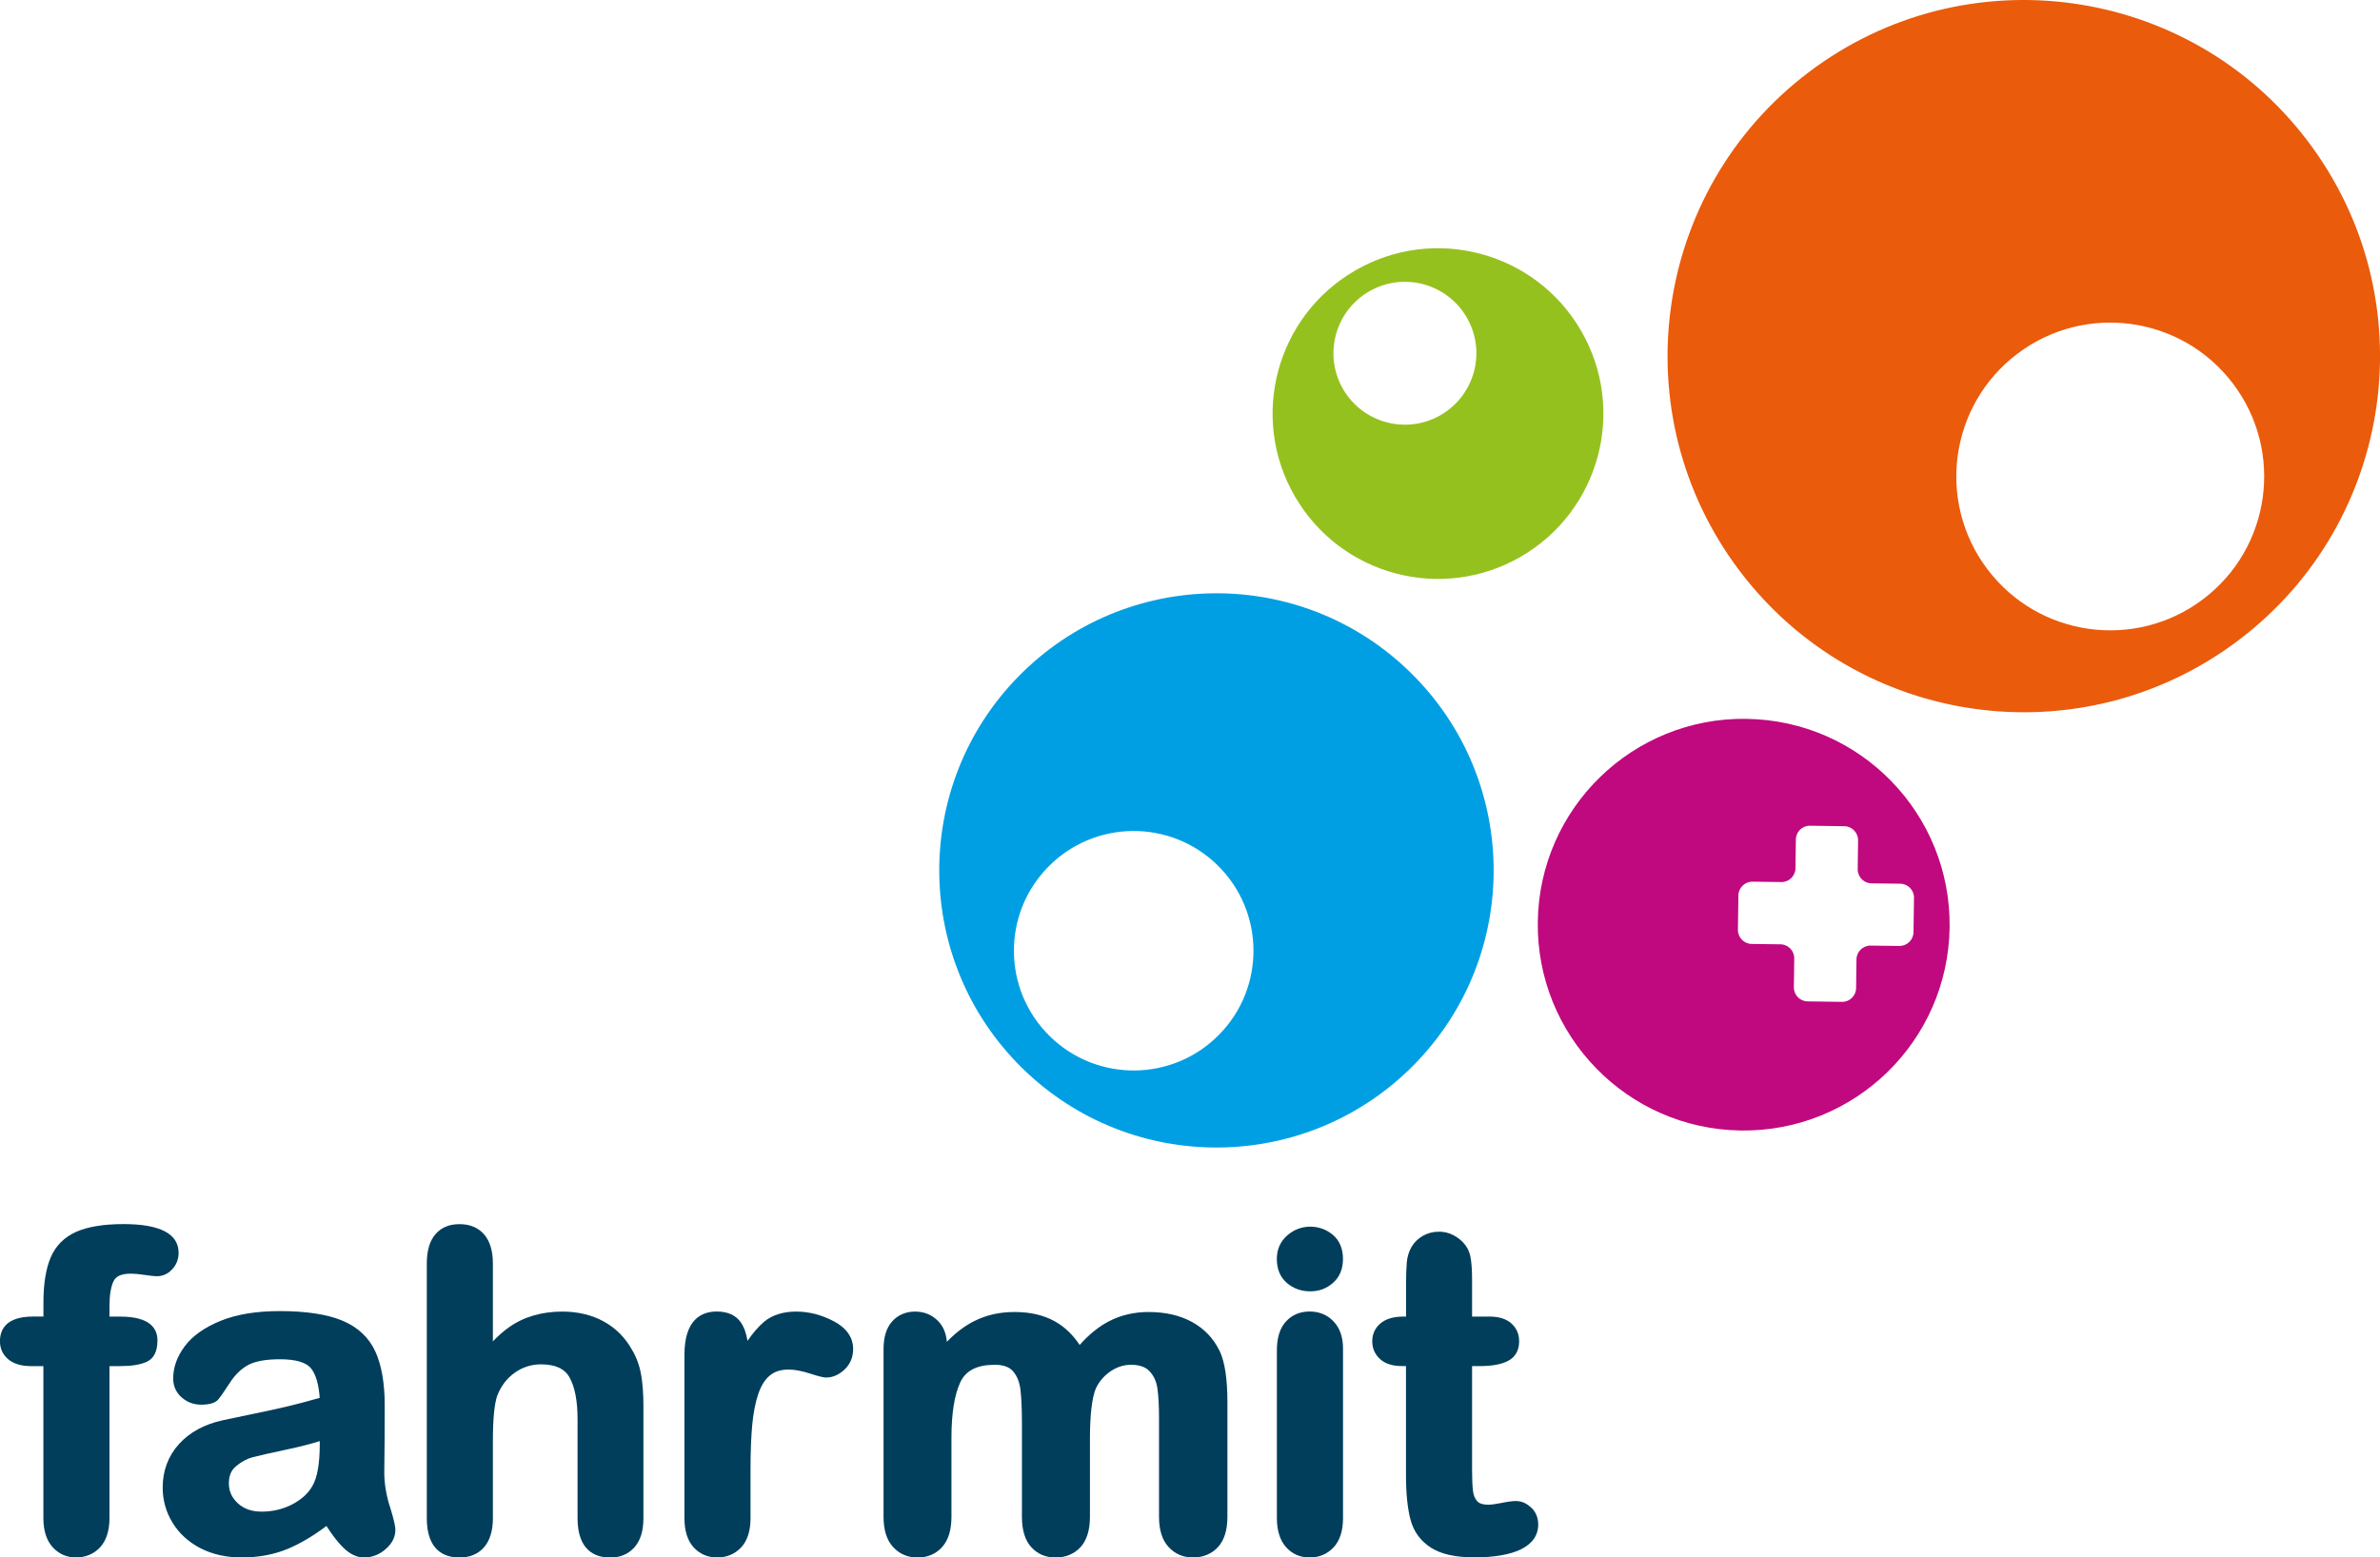
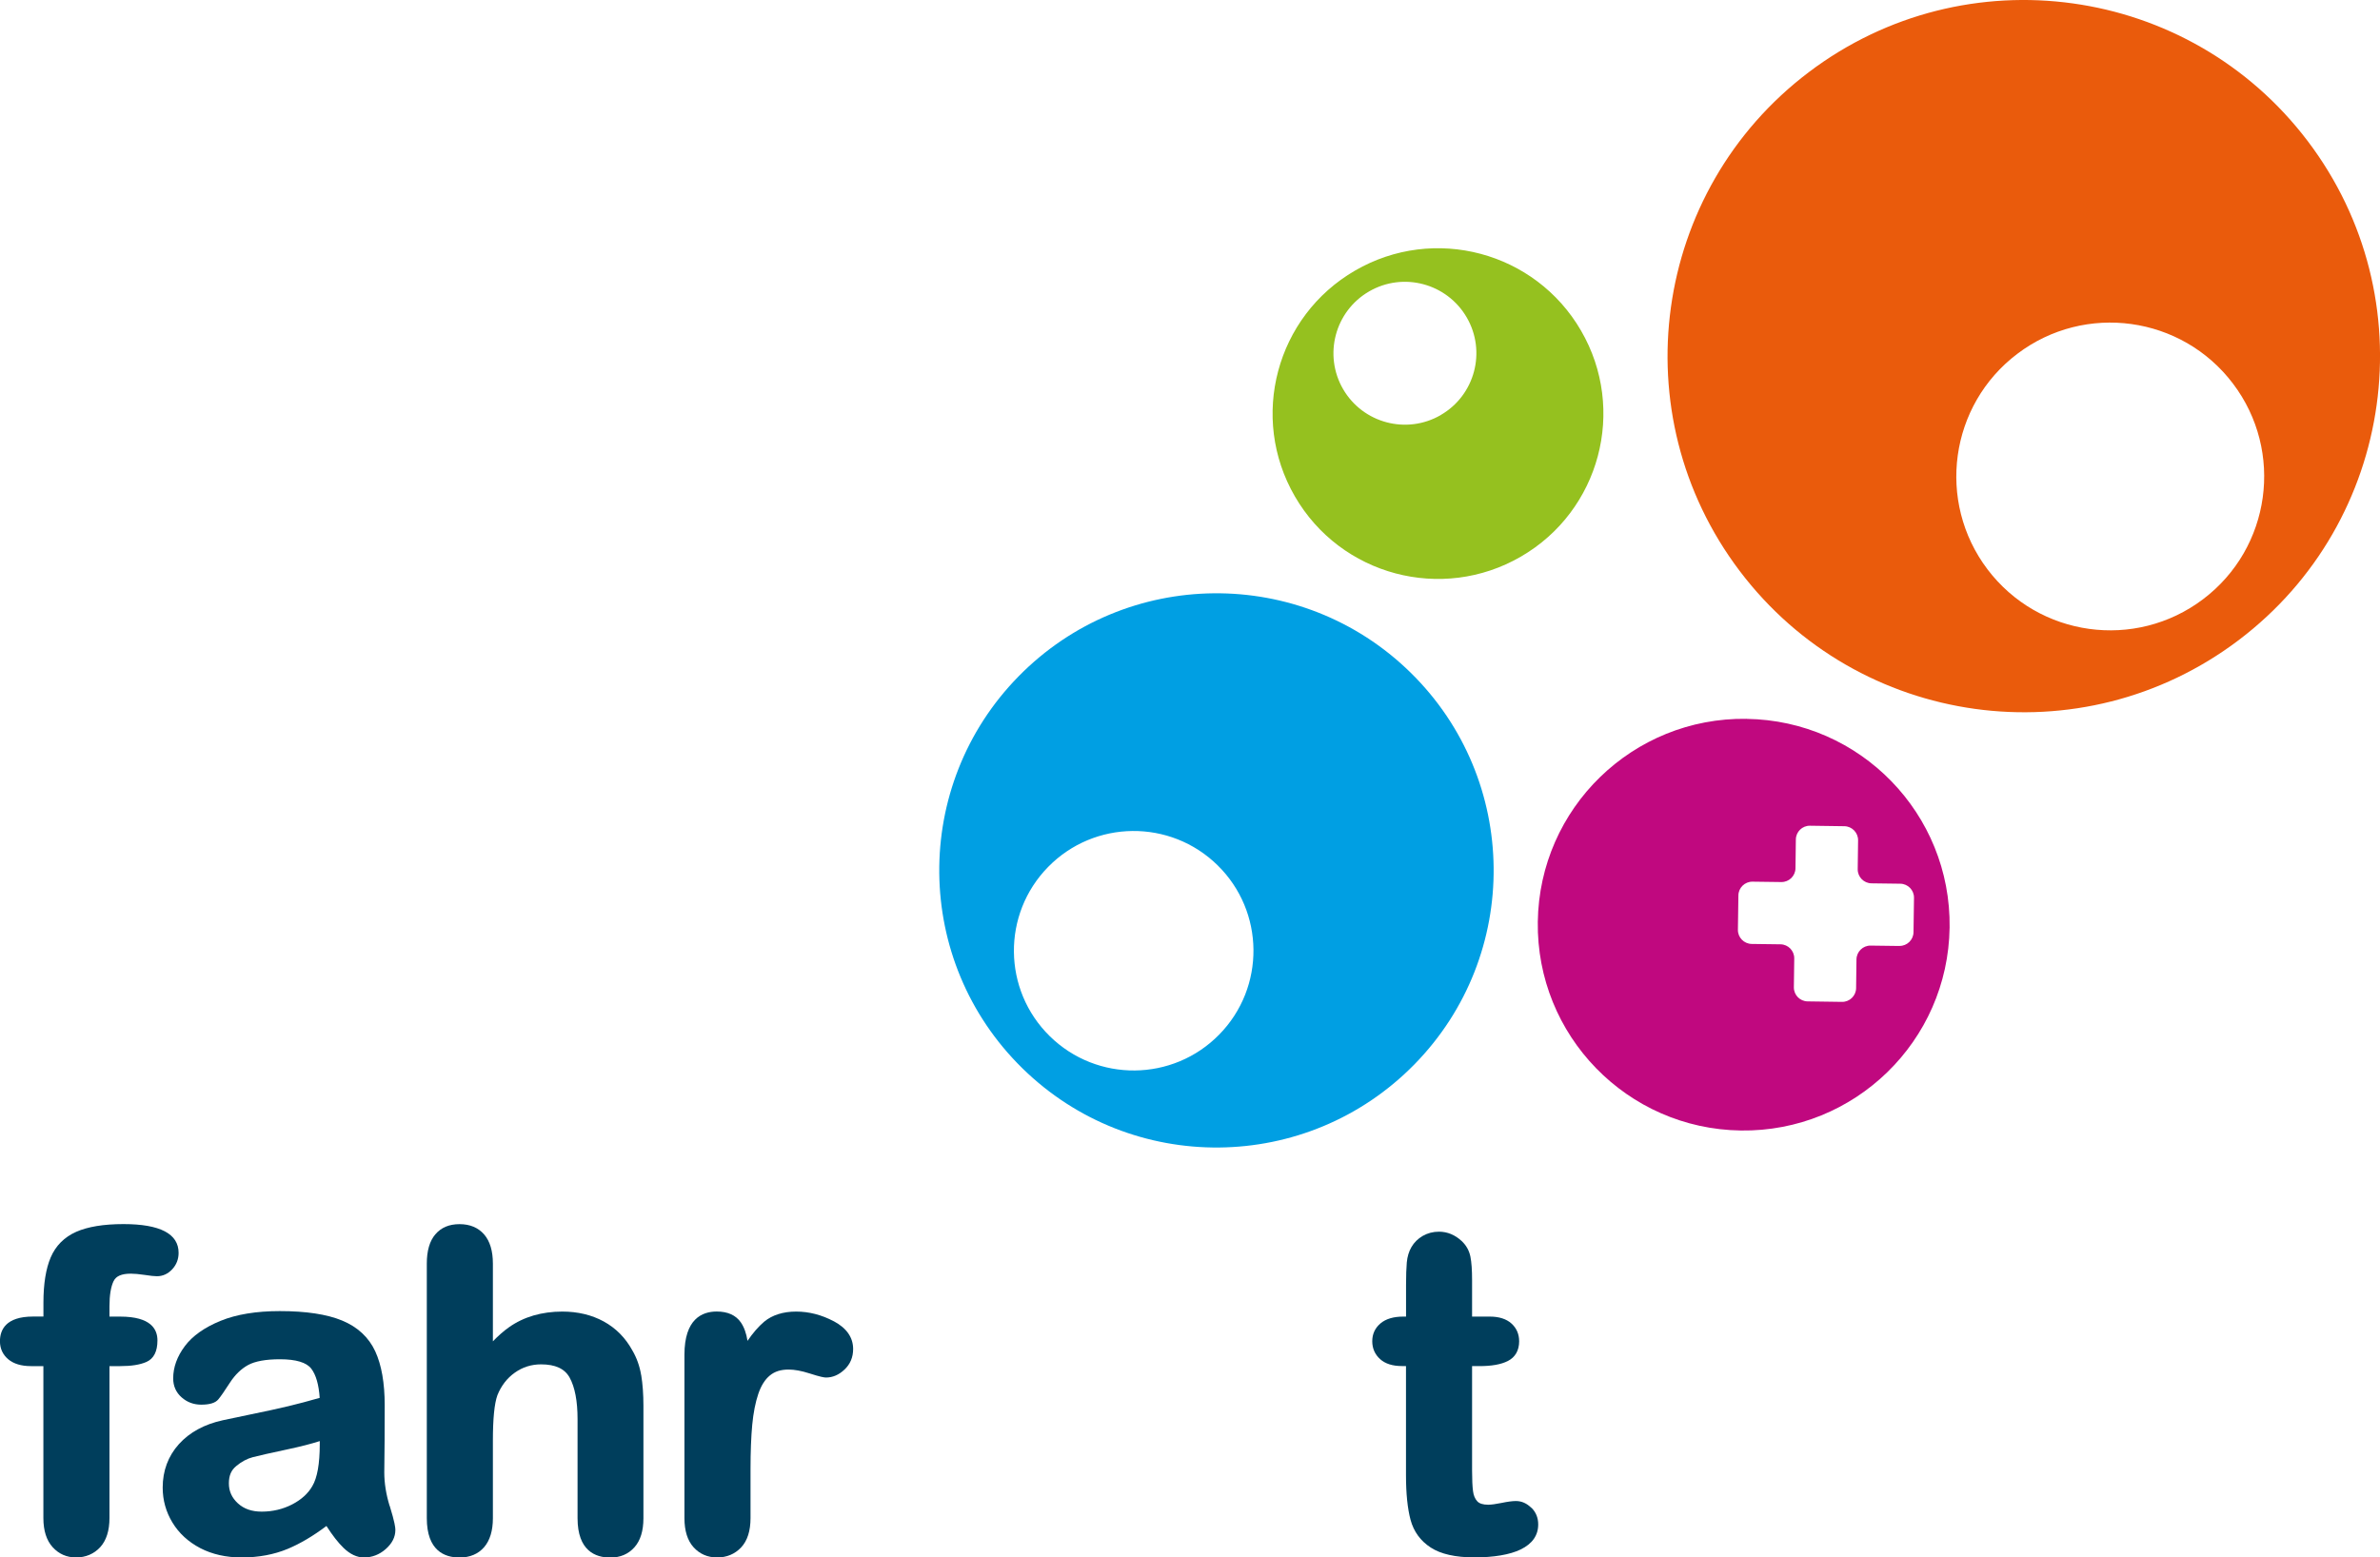
<svg xmlns="http://www.w3.org/2000/svg" id="Ebene_1" viewBox="0 0 444.43 290.92">
  <defs>
    <style>.cls-1{fill:#009fe3;}.cls-2{fill:#003e5c;}.cls-3{fill:#ea5b0c;}.cls-4{fill:#c0087f;}.cls-5{fill:#95c11f;}</style>
  </defs>
  <path class="cls-1" d="m263.4,125.63c-20.41-20.02-53.18-19.7-73.2.71-20.02,20.41-19.7,53.18.71,73.2,20.41,20.02,53.18,19.7,73.2-.71,20.02-20.41,19.7-53.18-.71-73.2Zm-35.73,67.62c-8.65,8.82-22.81,8.96-31.63.31-8.82-8.65-8.96-22.81-.31-31.63,8.65-8.82,22.81-8.96,31.63-.31,8.82,8.65,8.96,22.81.31,31.63Z" />
  <path class="cls-5" d="m295.24,61.77c-8.55-14.76-27.45-19.79-42.2-11.23-14.76,8.55-19.79,27.45-11.23,42.2,8.55,14.76,27.45,19.79,42.2,11.23,14.76-8.55,19.79-27.45,11.23-42.2Zm-26.2,15.76c-6.38,3.69-14.54,1.52-18.24-4.85-3.69-6.38-1.52-14.54,4.85-18.24,6.38-3.7,14.54-1.52,18.24,4.85,3.7,6.38,1.52,14.54-4.85,18.23Z" />
  <path class="cls-3" d="m430.96,26.39c-22.16-29.3-63.88-35.08-93.18-12.92-29.3,22.16-35.08,63.88-12.92,93.18,22.16,29.3,63.88,35.09,93.18,12.92,29.3-22.16,35.09-63.88,12.92-93.18Zm-19.56,85.53c-12.66,9.58-30.69,7.08-40.27-5.58-9.57-12.66-7.08-30.69,5.59-40.26,12.66-9.58,30.69-7.08,40.26,5.58,9.58,12.66,7.08,30.69-5.58,40.26Z" />
  <path class="cls-4" d="m326.14,134.27c-21.24-.3-38.69,16.68-38.98,37.92-.29,21.24,16.69,38.69,37.92,38.98,21.24.29,38.69-16.69,38.98-37.92.29-21.23-16.69-38.68-37.92-38.97Zm28.56,42.43l-5.39-.07c-1.43-.02-2.61,1.13-2.64,2.56l-.07,5.39c-.02,1.43-1.2,2.58-2.63,2.56l-6.43-.09c-1.43-.02-2.58-1.2-2.56-2.63l.07-5.39c.02-1.43-1.13-2.62-2.56-2.64l-5.39-.07c-1.43-.02-2.59-1.21-2.57-2.64l.09-6.43c.02-1.43,1.21-2.58,2.63-2.56l5.39.07c1.43.02,2.62-1.13,2.64-2.57l.07-5.39c.02-1.43,1.2-2.58,2.63-2.56l6.43.09c1.43.02,2.58,1.21,2.56,2.64l-.07,5.39c-.02,1.43,1.13,2.62,2.56,2.64l5.39.07c1.43.02,2.58,1.2,2.56,2.63l-.09,6.43c-.02,1.43-1.21,2.59-2.64,2.56Z" />
  <path class="cls-2" d="m21.23,239.28c.44-.92,1.49-1.37,3.2-1.37.69,0,1.54.08,2.55.23,1.09.17,1.85.25,2.31.25,1.11,0,2.07-.44,2.87-1.3.79-.85,1.19-1.88,1.19-3.07,0-3.56-3.46-5.37-10.29-5.37-3.7,0-6.66.49-8.82,1.44-2.23.99-3.84,2.6-4.77,4.78-.9,2.1-1.36,4.94-1.36,8.44v2.61h-1.93c-5.12,0-6.19,2.51-6.19,4.61,0,1.38.53,2.52,1.57,3.39,1,.83,2.42,1.26,4.21,1.26h2.33v28.38c0,2.34.58,4.16,1.72,5.43,1.16,1.28,2.64,1.93,4.39,1.93s3.34-.65,4.51-1.93c1.14-1.26,1.72-3.09,1.72-5.43v-28.38h2.01c2.07,0,3.66-.25,4.87-.77,1.38-.6,2.08-1.95,2.08-4.03s-1.2-4.45-6.95-4.45h-2.01v-1.93c0-2.06.26-3.65.78-4.72Z" />
  <path class="cls-2" d="m72.75,281.27c-.66-2.16-.99-4.26-.99-6.24,0,0,.06-5.98.06-5.98l.02-6.55c0-4.15-.59-7.54-1.77-10.09-1.21-2.61-3.29-4.55-6.2-5.75-2.83-1.17-6.74-1.76-11.62-1.76-4.38,0-8.1.61-11.06,1.82-2.99,1.22-5.24,2.81-6.67,4.72-1.45,1.93-2.18,3.96-2.18,6.03,0,1.43.53,2.63,1.58,3.55,1.02.9,2.25,1.36,3.65,1.36,1.59,0,2.64-.32,3.2-.99.44-.52,1.15-1.55,2.18-3.14.94-1.45,2.07-2.55,3.37-3.27,1.3-.71,3.3-1.08,5.95-1.08,3,0,4.97.59,5.86,1.76.88,1.15,1.4,2.99,1.57,5.45-2.08.6-4.05,1.12-5.84,1.55-1.98.47-4.35.99-7.06,1.54-2.74.56-4.48.93-5.19,1.09-3.44.75-6.2,2.25-8.2,4.46-2.01,2.24-3.03,4.97-3.03,8.12,0,2.34.61,4.54,1.83,6.54,1.21,2,2.96,3.6,5.19,4.77,2.22,1.15,4.82,1.74,7.72,1.74,3.15,0,6.04-.54,8.6-1.6,2.33-.97,4.77-2.42,7.24-4.28,1.11,1.74,2.19,3.12,3.2,4.1,1.22,1.18,2.5,1.78,3.81,1.78,1.5,0,2.86-.52,4.04-1.55,1.21-1.06,1.82-2.26,1.82-3.59,0-.46-.11-1.42-1.06-4.51Zm-13.04-12.1v.61c0,3.65-.47,6.28-1.39,7.82-.79,1.38-2.06,2.53-3.76,3.41-1.72.89-3.64,1.35-5.68,1.35-1.87,0-3.33-.51-4.47-1.56-1.12-1.04-1.67-2.25-1.67-3.72s.44-2.46,1.36-3.22c.99-.83,2.03-1.39,3.11-1.67,1.19-.31,3.32-.79,6.33-1.43,2.55-.54,4.61-1.07,6.18-1.58Z" />
  <path class="cls-2" d="m119.73,256.87c-.28-1.7-.84-3.25-1.65-4.63-1.28-2.34-3.08-4.16-5.34-5.4-2.25-1.23-4.85-1.85-7.74-1.85-1.9,0-3.71.25-5.37.73-1.67.49-3.22,1.23-4.6,2.21-.98.69-1.98,1.57-2.99,2.62v-14.52c0-2.36-.55-4.19-1.63-5.44-1.11-1.28-2.65-1.93-4.6-1.93s-3.44.64-4.52,1.91c-1.06,1.23-1.59,3.07-1.59,5.45v47.56c0,6.08,3.32,7.35,6.11,7.35,1.94,0,3.49-.66,4.6-1.94,1.08-1.26,1.63-3.08,1.63-5.4v-14.49c0-4.08.28-6.93.84-8.48.71-1.77,1.81-3.2,3.27-4.23,1.44-1.02,3.08-1.54,4.88-1.54,2.67,0,4.42.81,5.34,2.47.98,1.78,1.48,4.38,1.48,7.76v18.51c0,6.07,3.32,7.35,6.11,7.35,1.86,0,3.37-.64,4.51-1.92,1.12-1.25,1.68-3.07,1.68-5.43v-21c0-2.14-.14-4.06-.41-5.71Z" />
  <path class="cls-2" d="m155.69,246.8c-2.26-1.2-4.63-1.81-7.03-1.81s-4.46.64-5.96,1.89c-1.05.89-2.1,2.09-3.11,3.58-.23-1.42-.64-2.57-1.25-3.45-.94-1.35-2.45-2.03-4.5-2.03-2.75,0-6.03,1.4-6.03,8.07v30.52c0,2.36.57,4.19,1.7,5.44,1.15,1.27,2.63,1.91,4.41,1.91s3.3-.63,4.48-1.88c1.16-1.24,1.75-3.08,1.75-5.47v-9.14c0-3.25.11-6.04.32-8.3.21-2.22.59-4.16,1.13-5.76.52-1.53,1.24-2.69,2.16-3.44.9-.75,2.04-1.11,3.5-1.11,1.1,0,2.4.24,3.87.71,2.14.69,2.79.78,3.12.78,1.25,0,2.41-.5,3.46-1.5,1.06-1,1.6-2.29,1.6-3.82,0-2.17-1.22-3.92-3.62-5.2Z" />
-   <path class="cls-2" d="m227.72,252.3c-1.13-2.33-2.87-4.13-5.15-5.38-2.26-1.23-4.98-1.85-8.08-1.85-2.67,0-5.14.57-7.34,1.7-1.96,1-3.81,2.5-5.54,4.46-1.26-1.92-2.83-3.41-4.66-4.43-2.08-1.15-4.58-1.73-7.45-1.73s-5.28.56-7.54,1.68c-1.8.89-3.52,2.2-5.15,3.89-.13-1.62-.69-2.95-1.69-3.94-1.14-1.13-2.57-1.71-4.25-1.71s-3.19.62-4.28,1.84c-1.06,1.19-1.6,2.92-1.6,5.15v31.36c0,2.44.59,4.33,1.77,5.62,1.19,1.31,2.74,1.97,4.59,1.97s3.43-.66,4.6-1.98c1.14-1.29,1.72-3.17,1.72-5.61v-14.81c0-4.48.55-7.95,1.64-10.31,1.02-2.22,3.14-3.29,6.46-3.29,1.57,0,2.72.41,3.41,1.22.74.87,1.2,2.01,1.37,3.39.18,1.49.28,3.62.28,6.34v17.46c0,2.46.58,4.36,1.73,5.64,1.16,1.29,2.7,1.95,4.56,1.95s3.48-.66,4.66-1.95c1.16-1.28,1.75-3.18,1.75-5.64v-14.57c0-4.57.39-7.77,1.13-9.49.66-1.33,1.6-2.4,2.79-3.18,1.18-.78,2.43-1.17,3.73-1.17,1.58,0,2.76.41,3.5,1.22.79.87,1.27,1.91,1.45,3.2.2,1.38.3,3.25.3,5.56v18.42c0,2.44.59,4.33,1.77,5.62,1.19,1.31,2.74,1.97,4.59,1.97s3.48-.66,4.66-1.95c1.16-1.28,1.75-3.17,1.75-5.64v-21.39c0-4.4-.48-7.55-1.47-9.65Z" />
-   <path class="cls-2" d="m240.3,239.64c1.21,1.04,2.68,1.57,4.37,1.57s3.08-.54,4.27-1.6c1.22-1.08,1.84-2.58,1.84-4.46s-.64-3.46-1.9-4.5c-1.22-1.01-2.64-1.52-4.22-1.52s-3.1.57-4.34,1.68c-1.25,1.13-1.89,2.59-1.89,4.34,0,1.91.63,3.42,1.87,4.49Zm4.25,5.34c-1.8,0-3.29.63-4.42,1.87-1.12,1.22-1.69,3.03-1.69,5.36v31.36c0,2.3.57,4.12,1.68,5.39,1.14,1.3,2.63,1.96,4.44,1.96s3.31-.64,4.48-1.9c1.16-1.25,1.75-3.08,1.75-5.45v-31.68c0-2.13-.59-3.83-1.76-5.05-1.17-1.24-2.68-1.86-4.48-1.86Z" />
  <path class="cls-2" d="m285.95,281.65c-.84-.84-1.81-1.27-2.87-1.27-.67,0-1.56.12-2.71.36-1.05.21-1.88.33-2.47.33-.97,0-1.66-.22-2.04-.64-.43-.47-.69-1.09-.79-1.88-.12-.89-.18-2.19-.18-3.87v-19.5h1.36c2.3,0,4.04-.31,5.31-.95,1.39-.7,2.12-1.98,2.12-3.69,0-1.34-.49-2.47-1.45-3.33-.94-.84-2.29-1.28-4.01-1.28h-3.33v-6.78c0-1.91-.1-3.35-.31-4.41-.23-1.14-.78-2.12-1.63-2.92-1.25-1.16-2.68-1.75-4.24-1.75-1.11,0-2.13.27-3.04.79-.9.53-1.61,1.23-2.1,2.08-.47.8-.77,1.77-.87,2.87-.09,1.02-.14,2.44-.14,4.22v5.9h-.52c-1.82,0-3.25.43-4.24,1.26-1.03.87-1.55,1.99-1.55,3.34s.5,2.47,1.47,3.35c.96.86,2.33,1.29,4.07,1.29h.76v20.38c0,3.45.29,6.25.85,8.34.59,2.2,1.86,3.94,3.77,5.18,1.87,1.22,4.62,1.84,8.17,1.84s6.61-.5,8.62-1.48c2.18-1.06,3.28-2.63,3.28-4.68,0-1.23-.42-2.28-1.27-3.12Z" />
</svg>